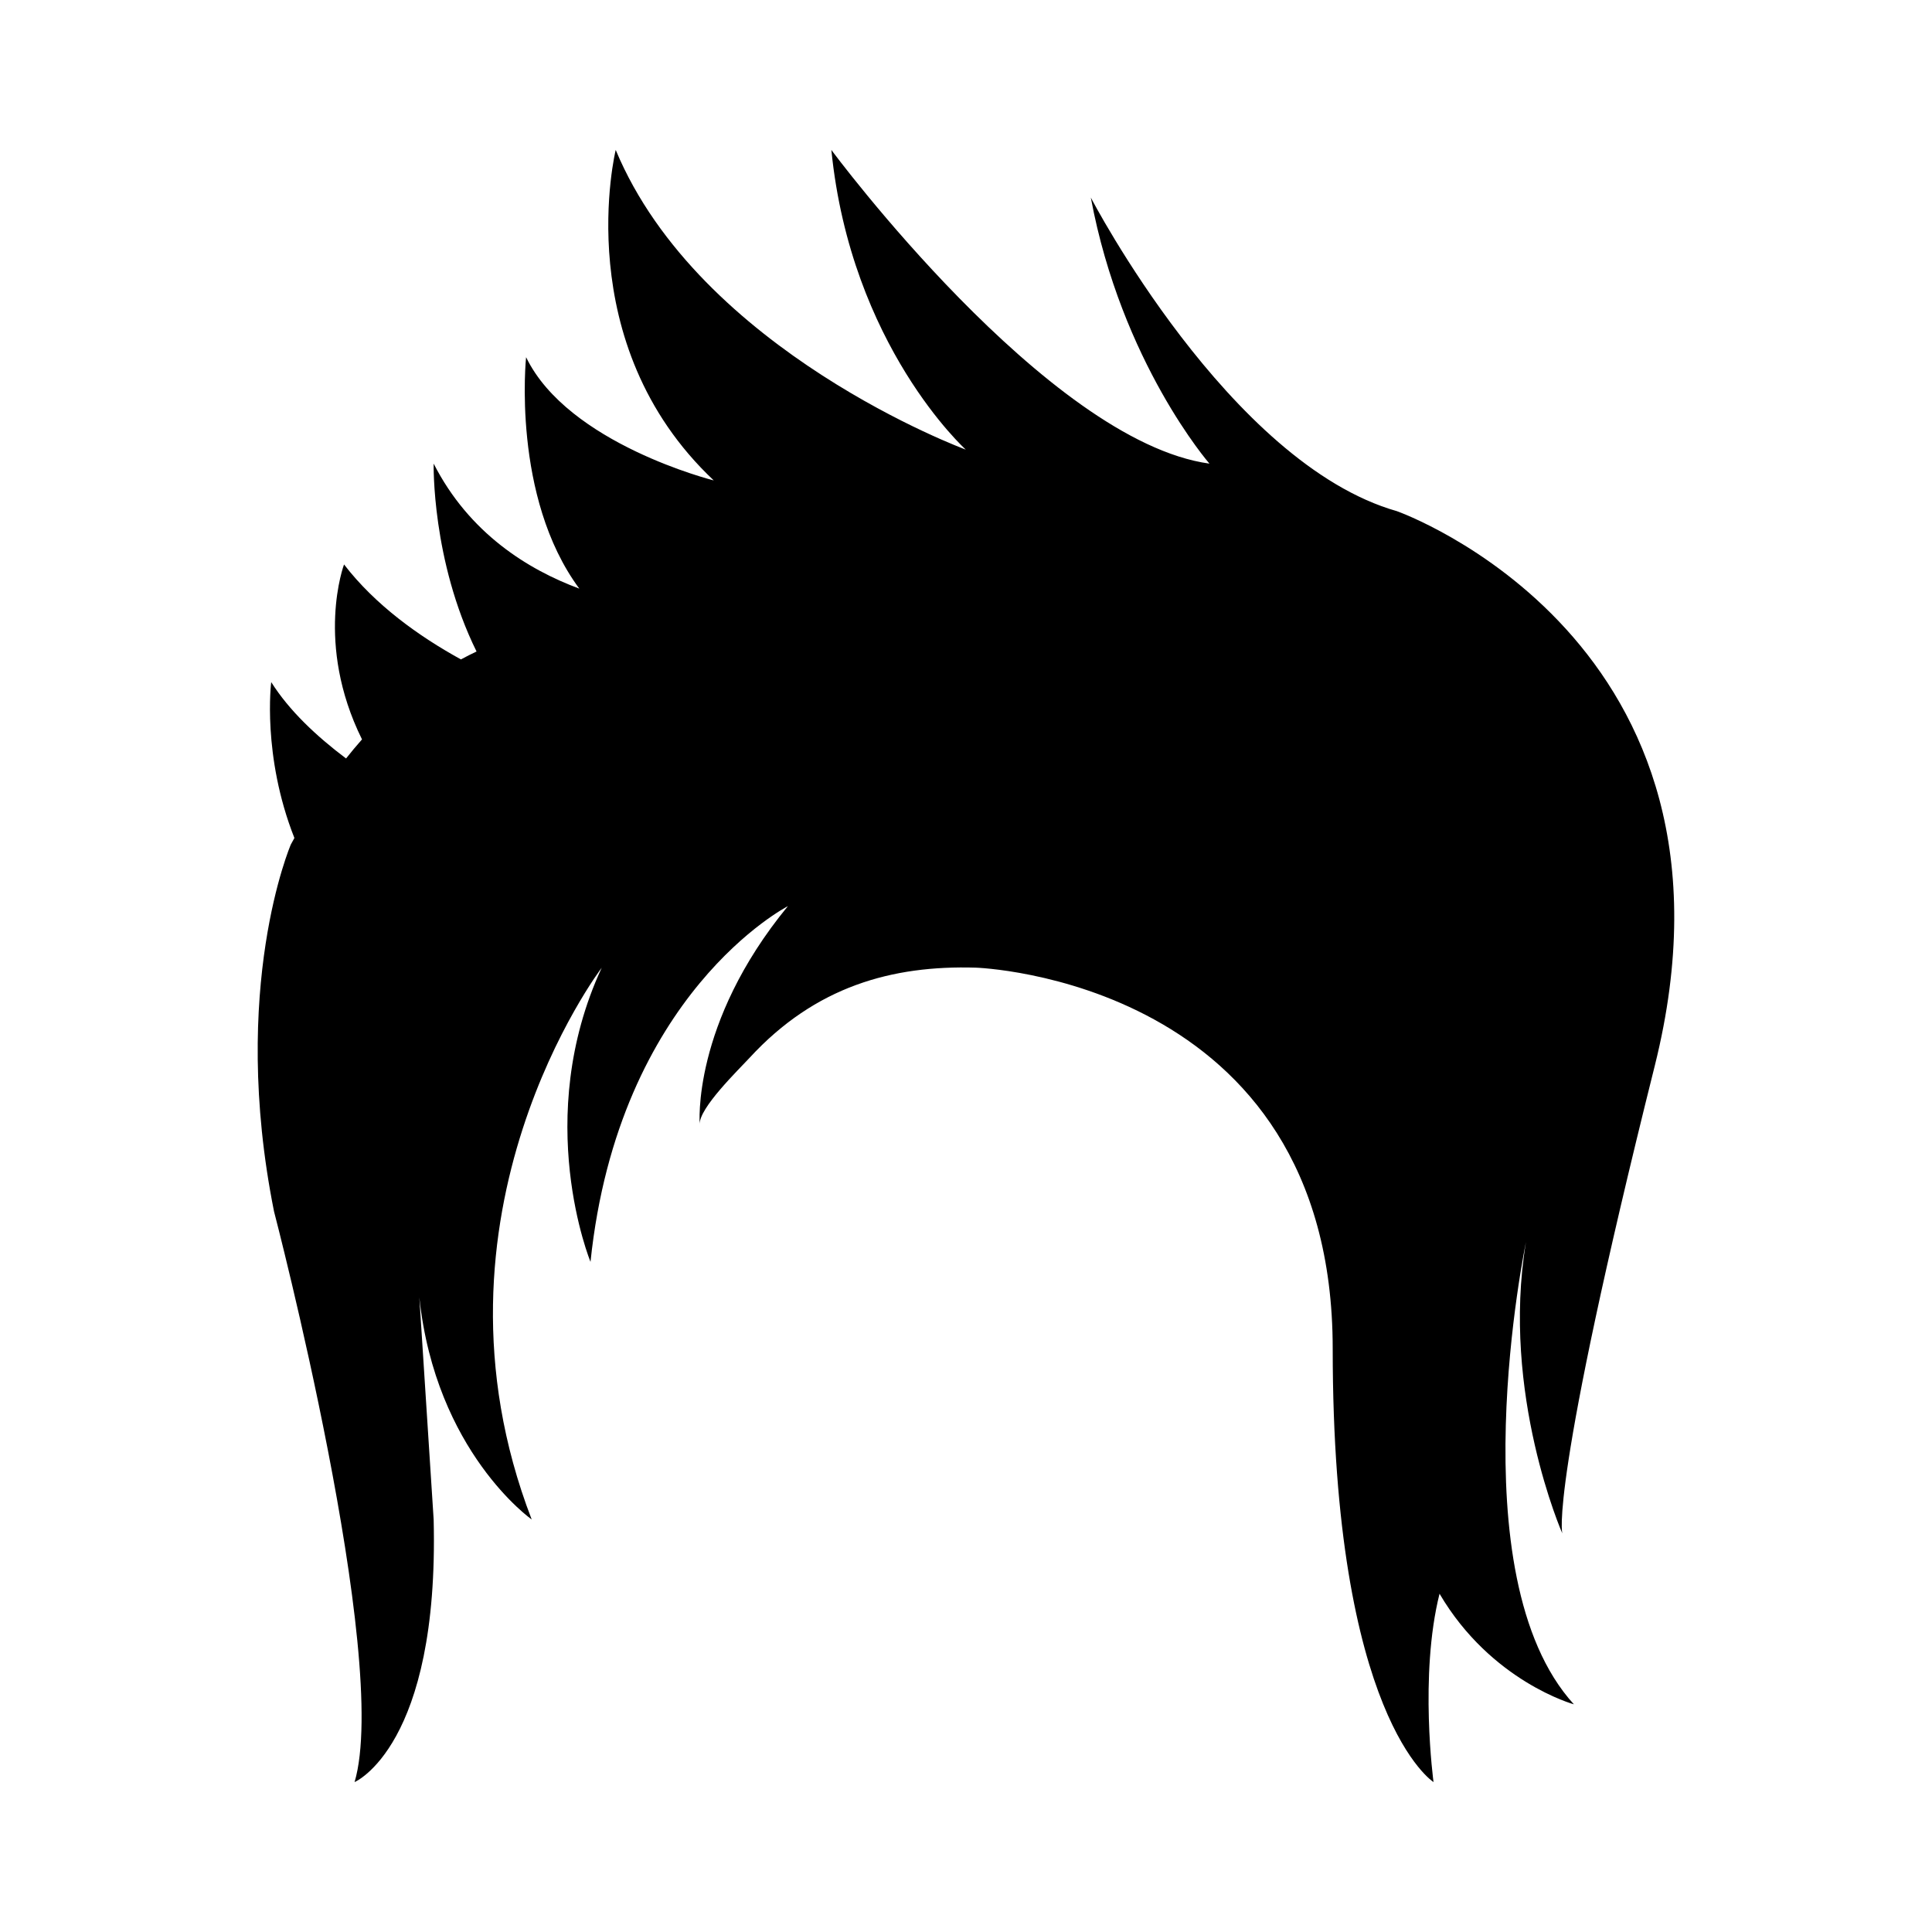
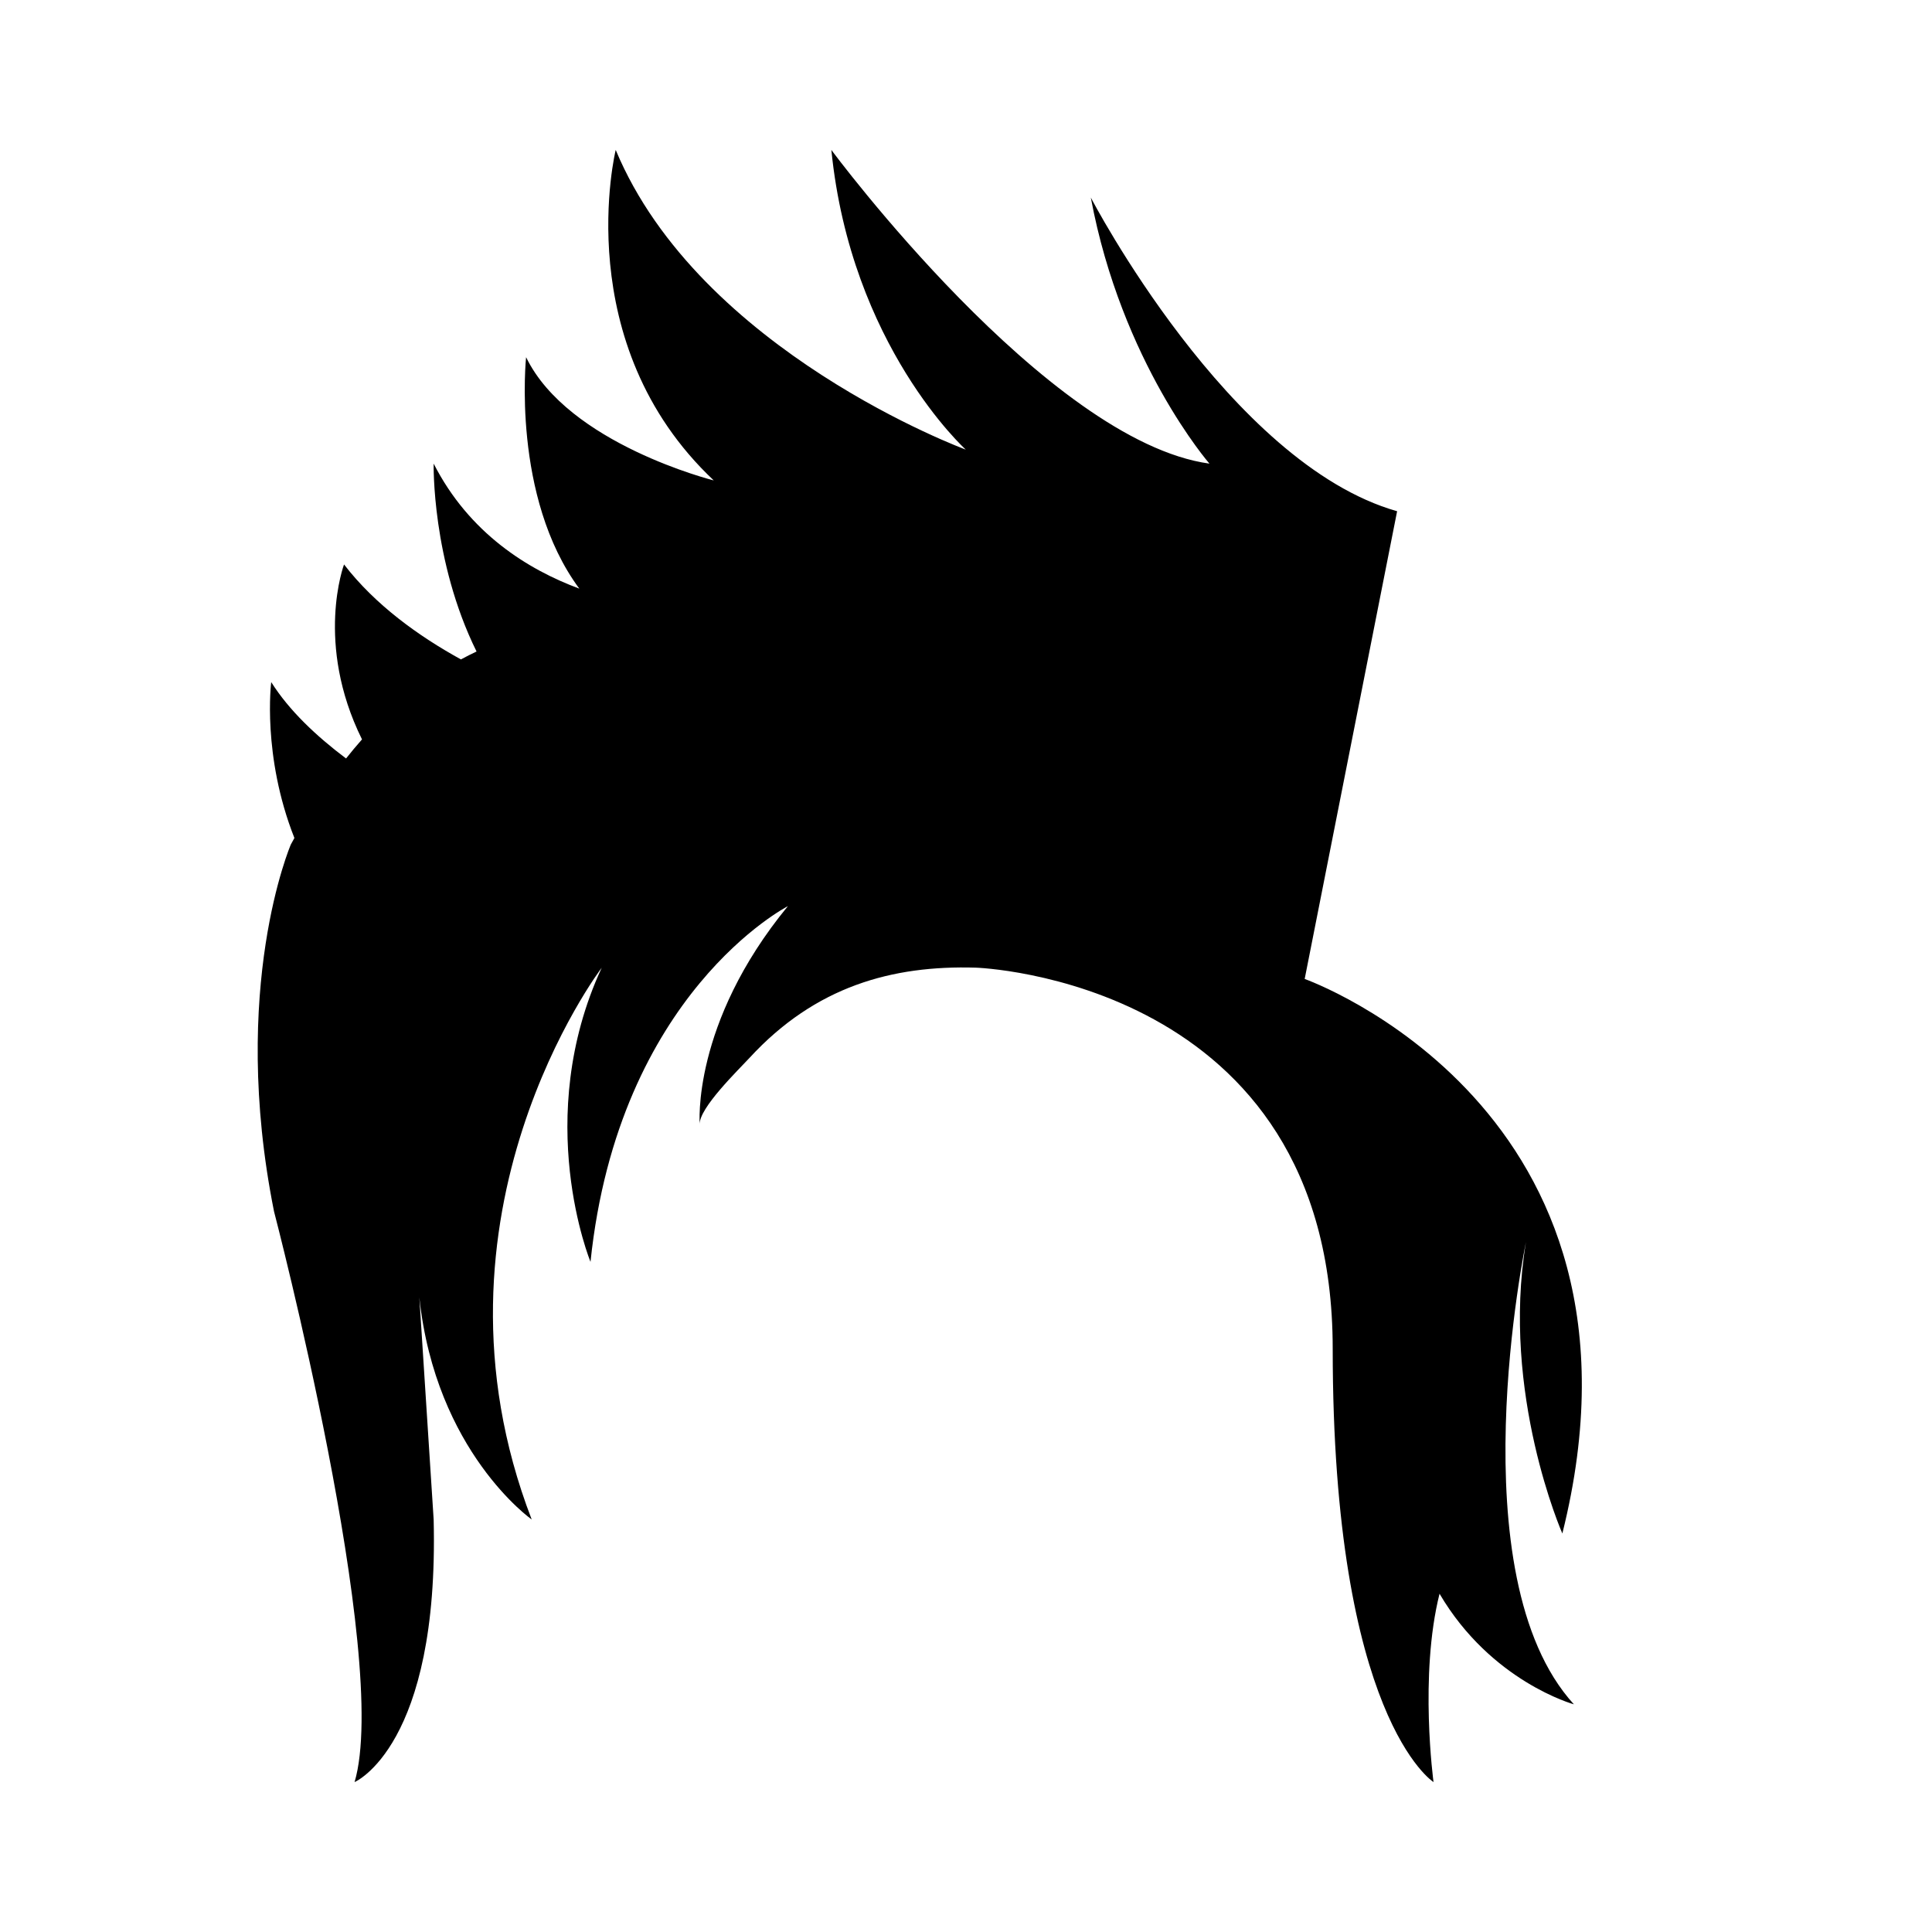
<svg xmlns="http://www.w3.org/2000/svg" fill="#000000" width="800px" height="800px" version="1.1" viewBox="144 144 512 512">
-   <path d="m514.25 279.48c-44.535-12.617-81.172-83.125-81.172-83.125 8.164 43.789 31.441 70.512 31.441 70.512-43.047-5.941-100.2-83.133-100.2-83.133 5.195 51.953 35.625 79.418 35.625 79.418s-70.508-25.977-92.773-79.418c0 0-12.617 51.211 25.977 87.582 0 0-38.594-9.648-49.727-32.656 0 0-3.902 37.027 14.105 61.332-13.527-5.016-29.164-14.617-38.602-33.129 0 0-0.57 25.621 11.367 49.793-1.359 0.637-2.742 1.344-4.137 2.094-11.223-6.176-22.73-14.441-30.98-25.164 0 0-7.844 20.879 4.762 46.363-1.418 1.602-2.828 3.281-4.227 5.055-7.867-5.918-15.105-12.723-19.832-20.242 0 0-2.496 19.449 6.144 41.316-0.316 0.586-0.637 1.133-0.949 1.73 0 0-16.328 37.852-4.453 97.23 0 0 30.996 118.57 21.348 151.23 0 0 22.438-9.469 20.957-69.59l-3.793-58.82c4.356 40.945 29.773 58.816 29.773 58.816-31.172-80.902 18.555-146.21 18.555-146.21-18.555 40.078-2.969 77.934-2.969 77.934 7.422-71.254 52.312-94.262 52.312-94.262-25.621 31.172-23.363 57.891-23.363 57.891-0.359-4.254 10.367-14.613 13.215-17.707 17.438-18.949 37.824-24.543 59.945-23.883 0 0 94.582 2.996 94.582 100.97s26.719 114.86 26.719 114.86-3.84-28.273 1.594-49.914c13.676 23.297 35.605 29.309 35.605 29.309-31.172-34.141-12.707-122.46-12.707-122.46-6.68 40.078 9.648 77.191 9.648 77.191s-3.711-11.133 24.492-123.95c28.199-112.82-68.285-146.96-68.285-146.96z" />
+   <path d="m514.25 279.48c-44.535-12.617-81.172-83.125-81.172-83.125 8.164 43.789 31.441 70.512 31.441 70.512-43.047-5.941-100.2-83.133-100.2-83.133 5.195 51.953 35.625 79.418 35.625 79.418s-70.508-25.977-92.773-79.418c0 0-12.617 51.211 25.977 87.582 0 0-38.594-9.648-49.727-32.656 0 0-3.902 37.027 14.105 61.332-13.527-5.016-29.164-14.617-38.602-33.129 0 0-0.57 25.621 11.367 49.793-1.359 0.637-2.742 1.344-4.137 2.094-11.223-6.176-22.73-14.441-30.98-25.164 0 0-7.844 20.879 4.762 46.363-1.418 1.602-2.828 3.281-4.227 5.055-7.867-5.918-15.105-12.723-19.832-20.242 0 0-2.496 19.449 6.144 41.316-0.316 0.586-0.637 1.133-0.949 1.73 0 0-16.328 37.852-4.453 97.23 0 0 30.996 118.57 21.348 151.23 0 0 22.438-9.469 20.957-69.59l-3.793-58.82c4.356 40.945 29.773 58.816 29.773 58.816-31.172-80.902 18.555-146.21 18.555-146.21-18.555 40.078-2.969 77.934-2.969 77.934 7.422-71.254 52.312-94.262 52.312-94.262-25.621 31.172-23.363 57.891-23.363 57.891-0.359-4.254 10.367-14.613 13.215-17.707 17.438-18.949 37.824-24.543 59.945-23.883 0 0 94.582 2.996 94.582 100.97s26.719 114.86 26.719 114.86-3.84-28.273 1.594-49.914c13.676 23.297 35.605 29.309 35.605 29.309-31.172-34.141-12.707-122.46-12.707-122.46-6.68 40.078 9.648 77.191 9.648 77.191c28.199-112.82-68.285-146.96-68.285-146.96z" />
</svg>